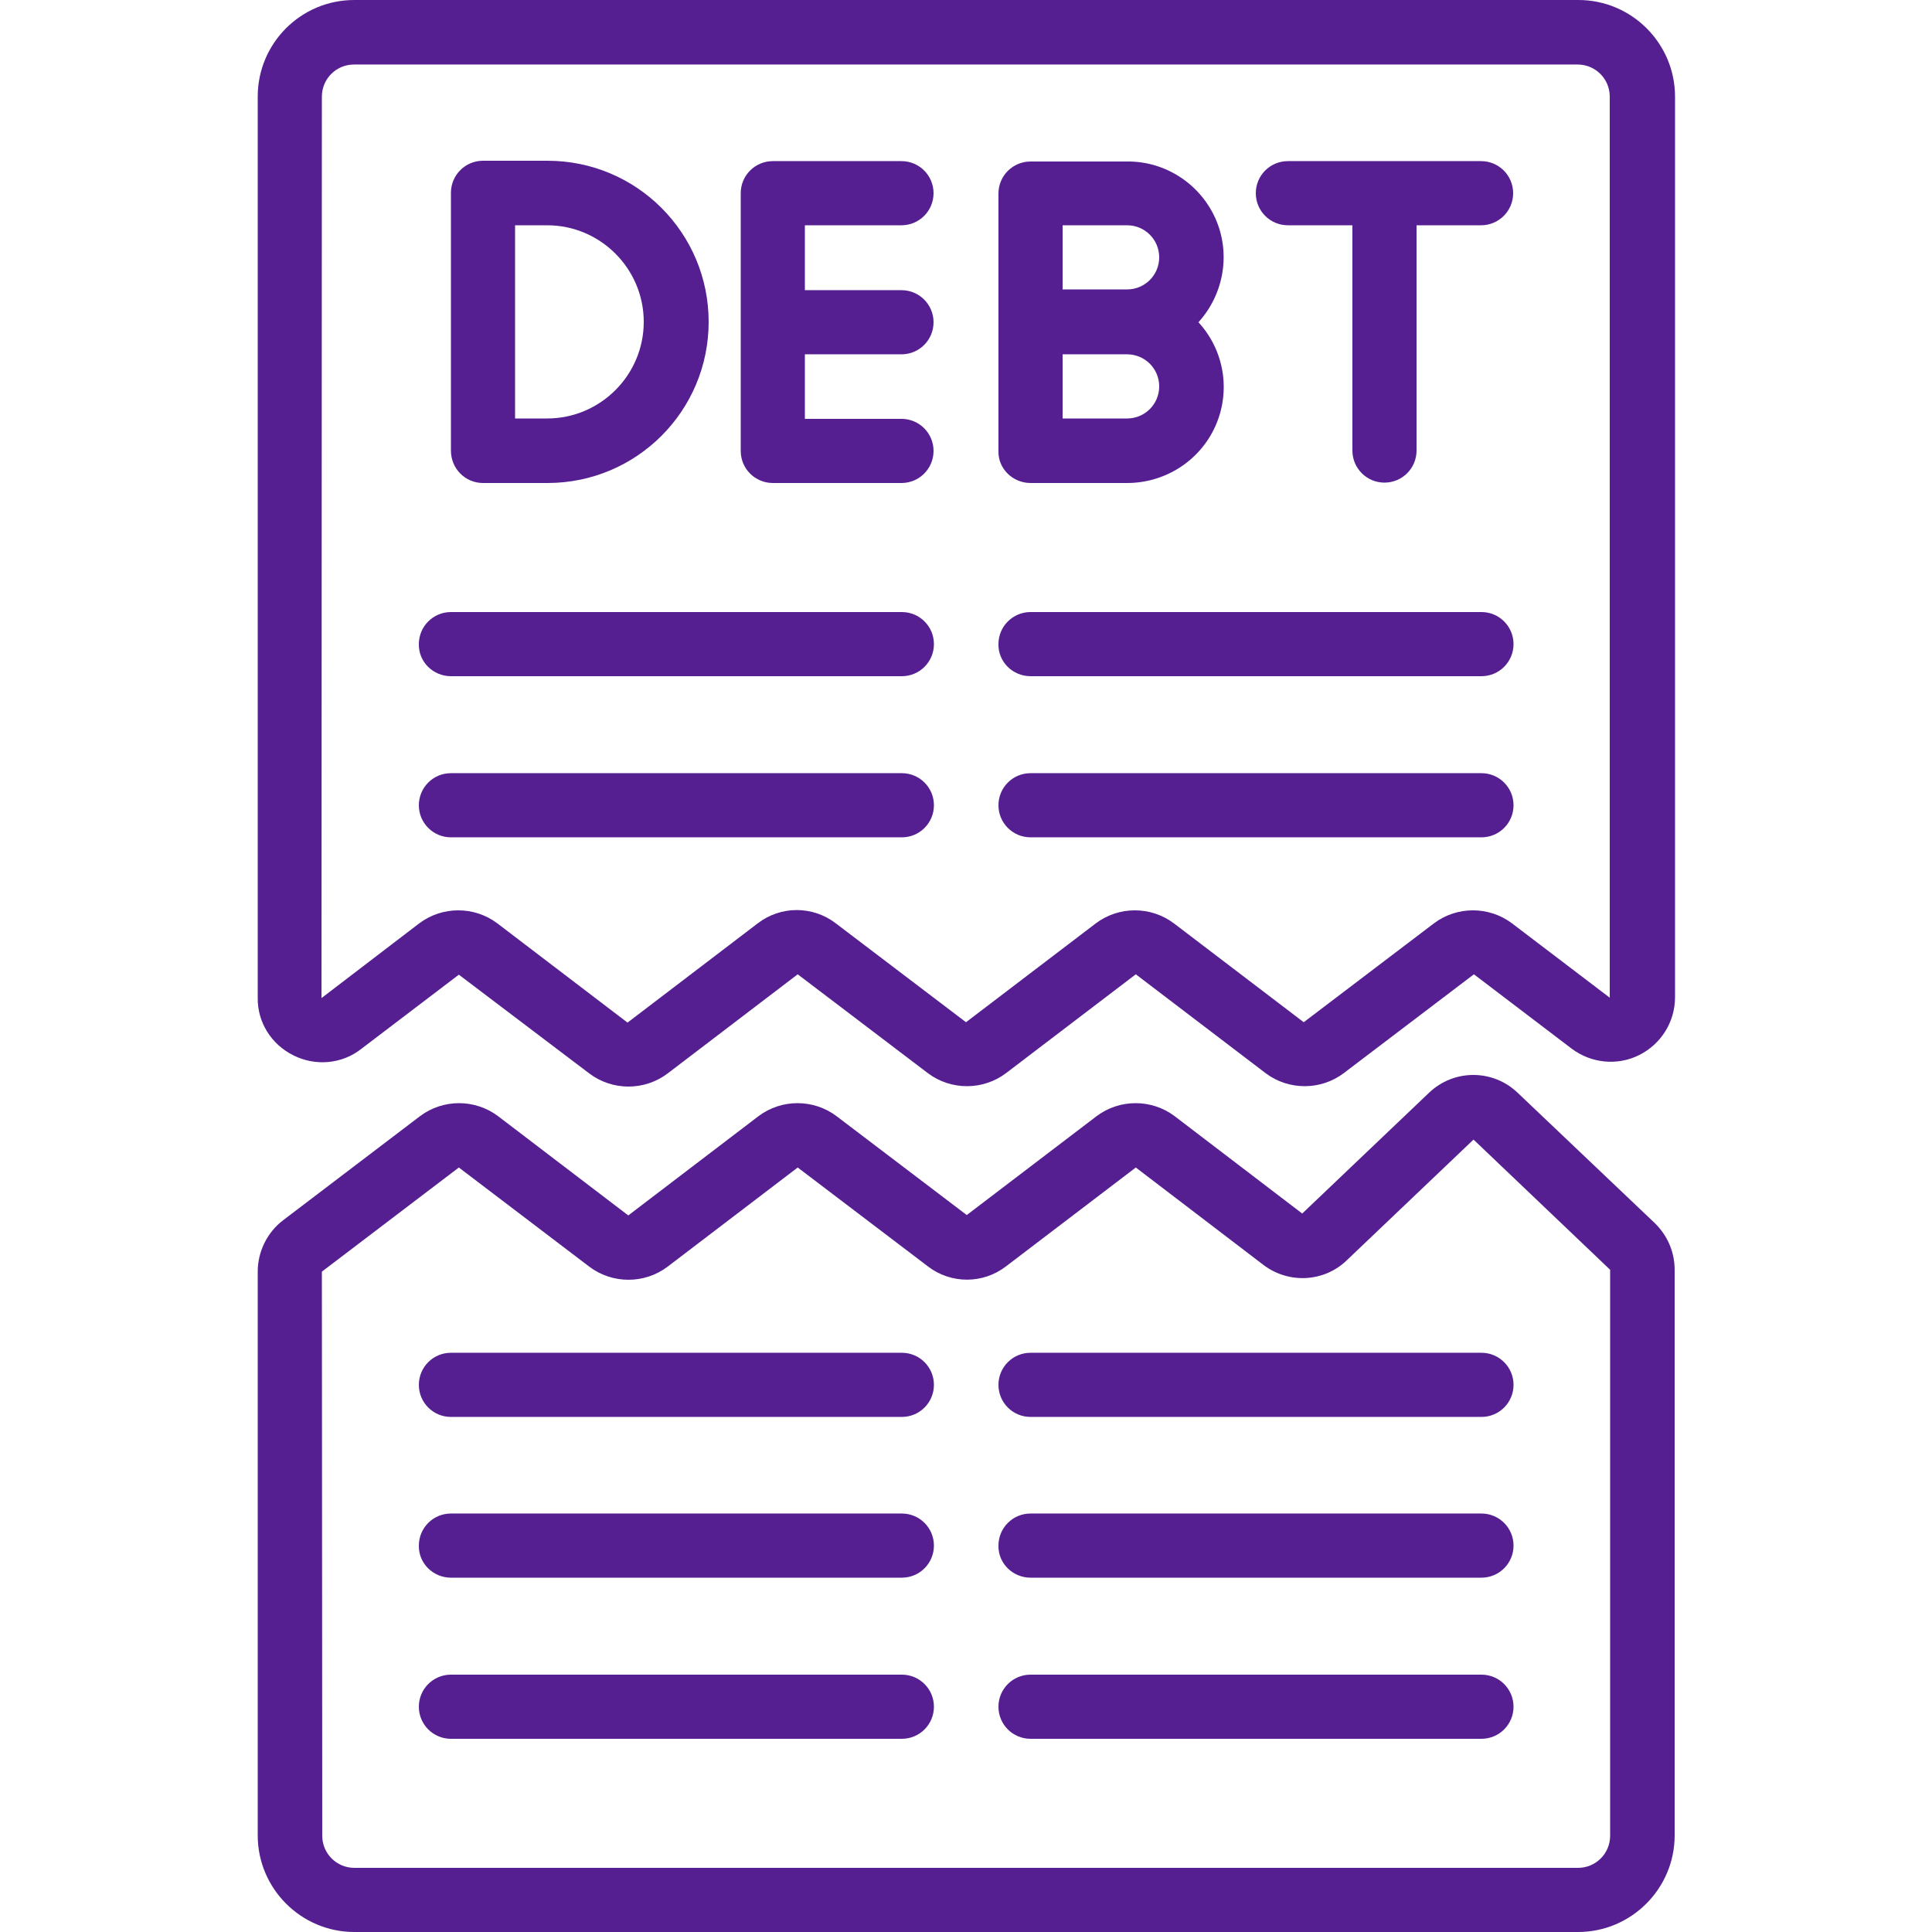
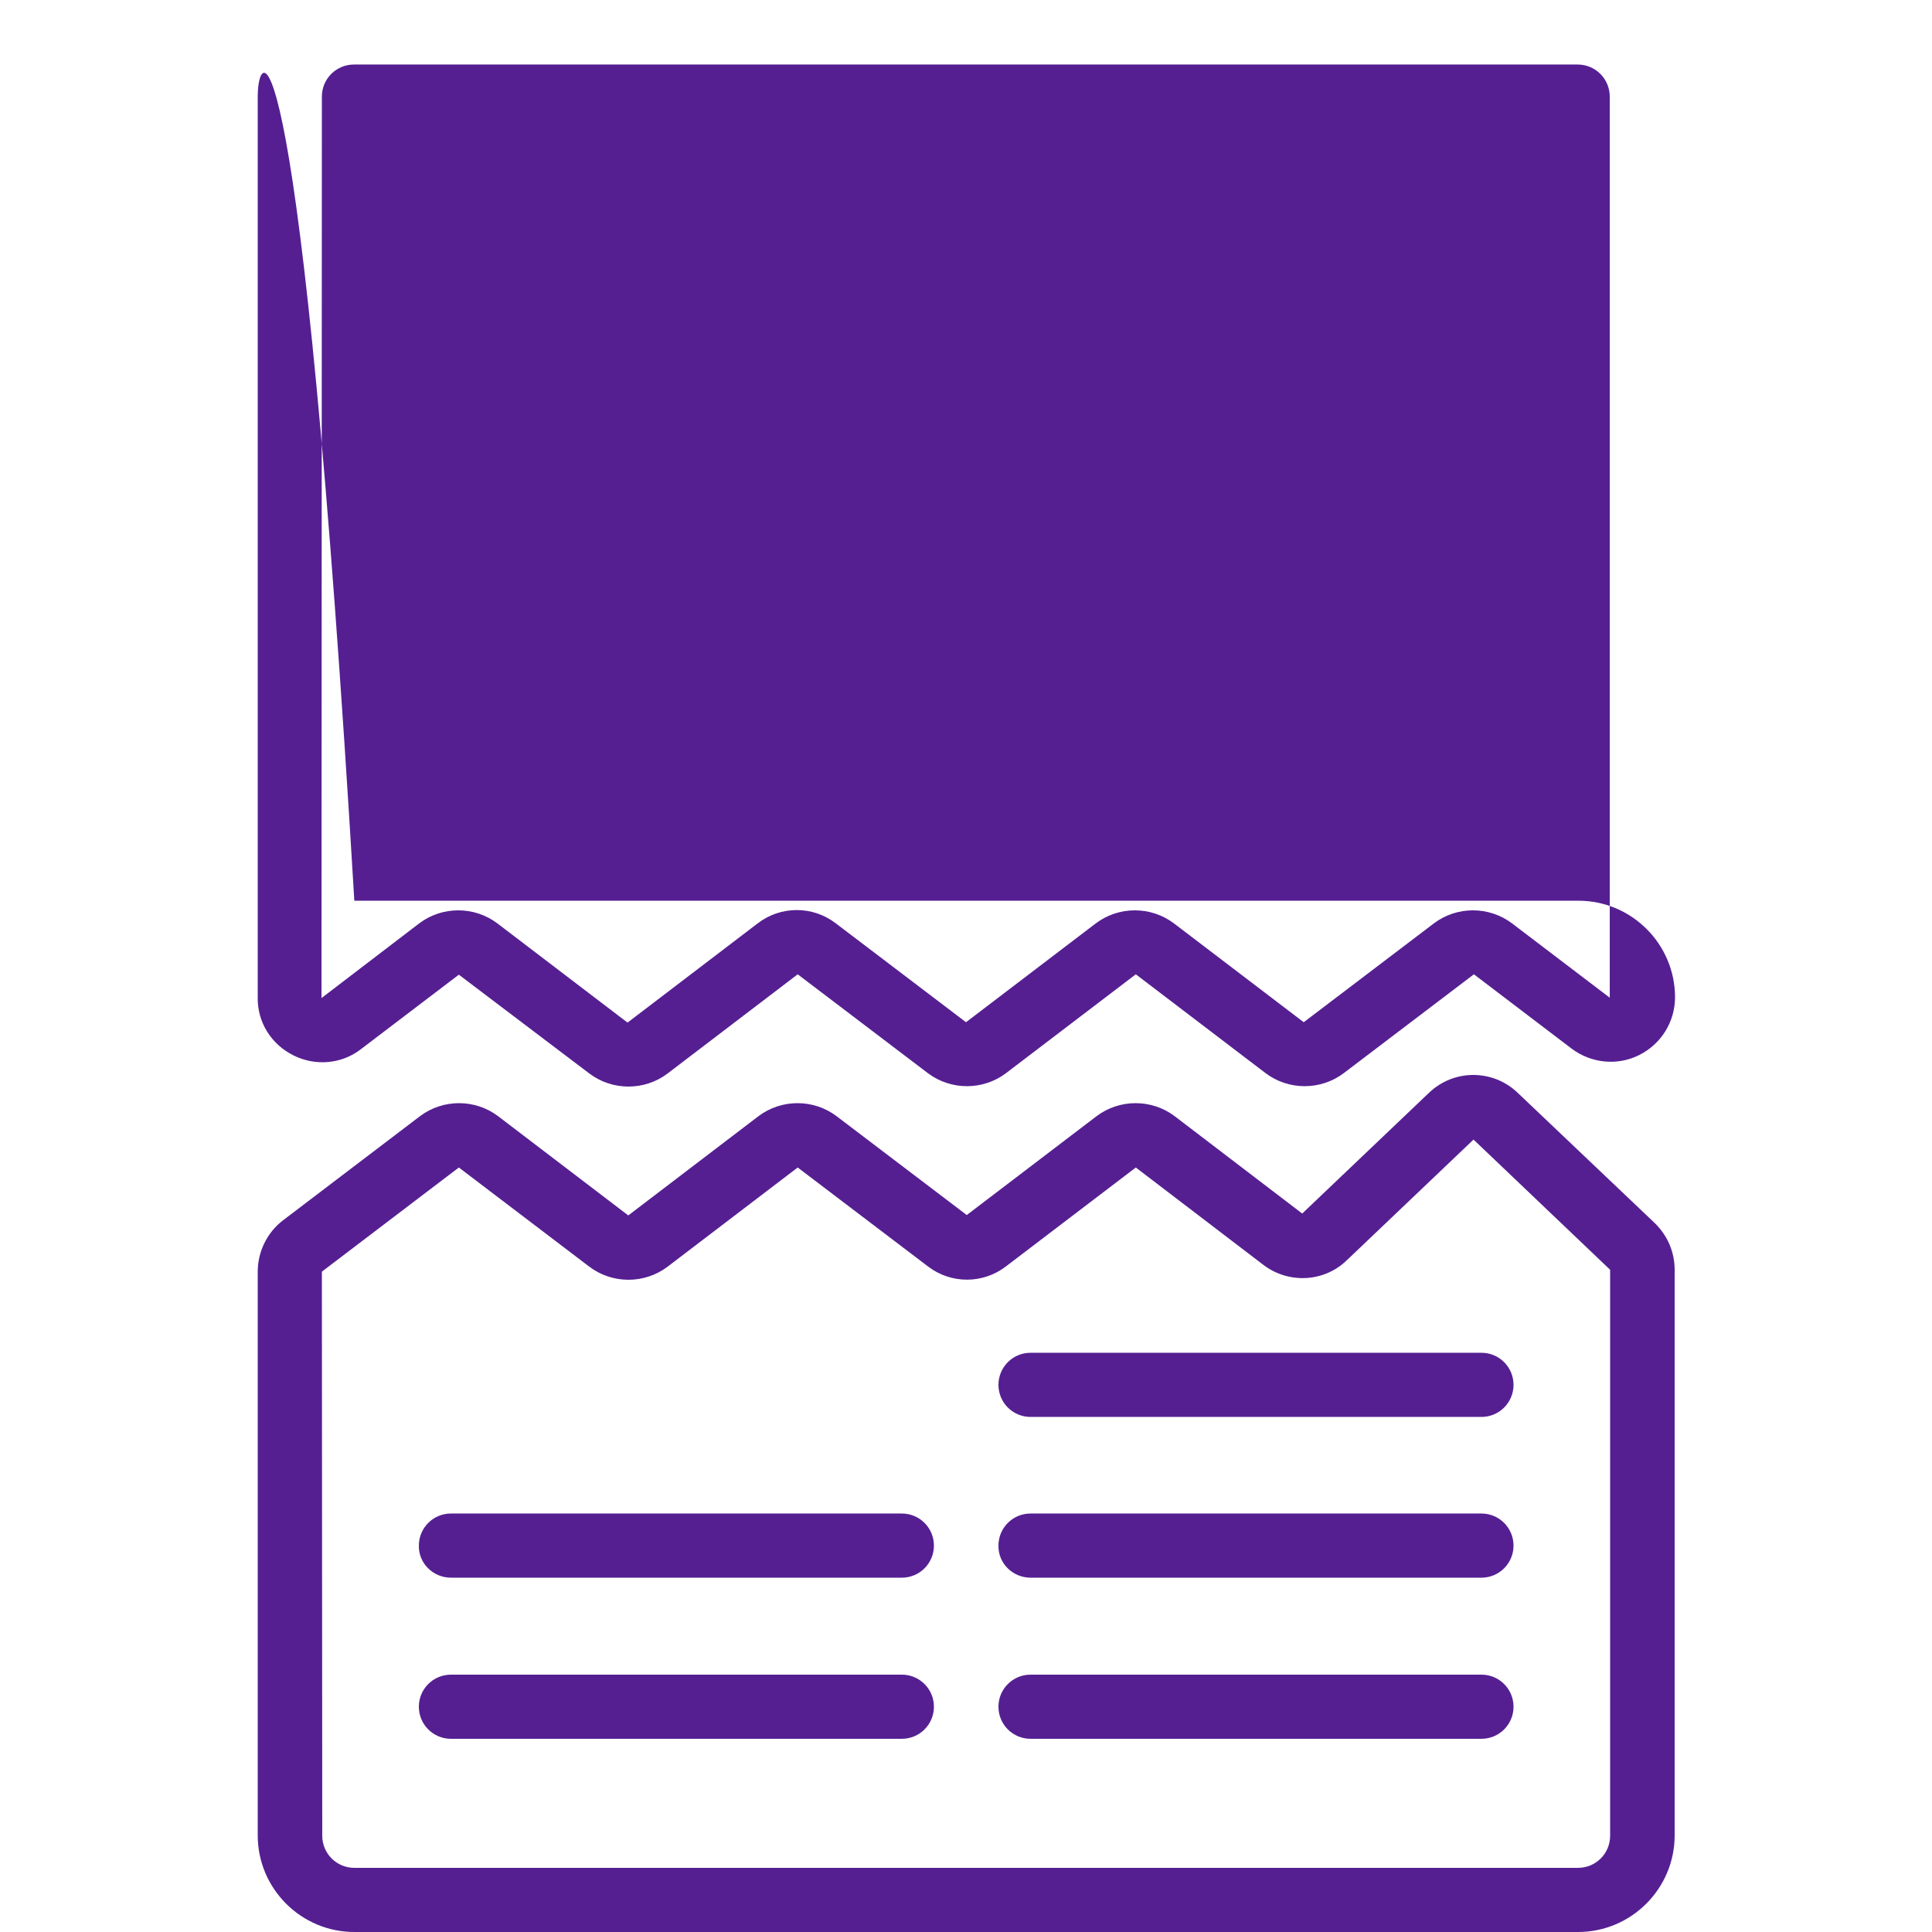
<svg xmlns="http://www.w3.org/2000/svg" version="1.1" id="Capa_1" x="0px" y="0px" viewBox="0 0 512 512" style="enable-background:new 0 0 512 512;" xml:space="preserve">
  <style type="text/css">
	.st0{fill:#551F92;}
</style>
  <g>
    <g id="Page-1_6_">
      <g id="_x30_42---Debt-File">
        <path id="Shape_66_" class="st0" d="M128,128h17.1c23.6,0,42.7-19.1,42.7-42.7s-19.1-42.7-42.7-42.7H128c-4.7,0-8.5,3.8-8.5,8.5     v68.3C119.5,124.2,123.3,128,128,128L128,128z M136.5,59.7h8.5c14.1,0,25.6,11.5,25.6,25.6s-11.5,25.6-25.6,25.6h-8.5V59.7z" />
        <path id="Shape_65_" class="st0" d="M204.8,128h34.1c4.7,0,8.5-3.8,8.5-8.5c0-4.7-3.8-8.5-8.5-8.5h-25.6V93.9h25.6     c4.7,0,8.5-3.8,8.5-8.5s-3.8-8.5-8.5-8.5h-25.6V59.7h25.6c4.7,0,8.5-3.8,8.5-8.5s-3.8-8.5-8.5-8.5h-34.1c-4.7,0-8.5,3.8-8.5,8.5     v68.3C196.3,124.2,200.1,128,204.8,128L204.8,128z" />
-         <path id="Shape_64_" class="st0" d="M273.1,128h25.6c10.1,0,19.3-5.9,23.4-15.1s2.4-20-4.5-27.5c6.8-7.5,8.6-18.3,4.5-27.5     c-4.1-9.2-13.3-15.2-23.4-15.1h-25.6c-4.7,0-8.5,3.8-8.5,8.5v68.3C264.5,124.2,268.4,128,273.1,128z M298.7,110.9h-17.1V93.9     h17.1c4.7,0,8.5,3.8,8.5,8.5C307.2,107.1,303.4,110.9,298.7,110.9z M281.6,59.7h17.1c4.7,0,8.5,3.8,8.5,8.5     c0,4.7-3.8,8.5-8.5,8.5h-17.1V59.7z" />
        <path id="Shape_63_" class="st0" d="M341.3,59.7h17.1v59.7c0,4.7,3.8,8.5,8.5,8.5s8.5-3.8,8.5-8.5V59.7h17.1     c4.7,0,8.5-3.8,8.5-8.5s-3.8-8.5-8.5-8.5h-51.2c-4.7,0-8.5,3.8-8.5,8.5S336.6,59.7,341.3,59.7L341.3,59.7z" />
        <path id="Shape_62_" class="st0" d="M68.3,486.4c0,14.1,11.5,25.6,25.6,25.6h324.3c14.1,0,25.6-11.5,25.6-25.6V336.5     c0-4.7-1.9-9.1-5.3-12.4l-36.3-34.5c-6.6-6.3-16.9-6.3-23.5,0l-33.6,32l-33.8-25.8c-6.1-4.6-14.6-4.6-20.7,0l-34.4,26.2     l-34.5-26.2c-6.1-4.6-14.6-4.6-20.7,0l-34.5,26.3l-34.5-26.3c-6.1-4.6-14.6-4.6-20.7,0L75,323.4c-4.2,3.2-6.7,8.3-6.7,13.6     L68.3,486.4L68.3,486.4z M85.3,337l36.3-27.6l34.6,26.3c6.1,4.6,14.6,4.6,20.7,0l34.5-26.3l34.5,26.2c6.1,4.7,14.6,4.7,20.7,0     l34.4-26.2l33.8,25.8c6.7,5.1,16.1,4.6,22.1-1.2l33.6-32l36.2,34.5v150c0,4.7-3.8,8.5-8.5,8.5H93.9c-4.7,0-8.5-3.8-8.5-8.5     L85.3,337L85.3,337z" />
-         <path id="Shape_61_" class="st0" d="M77.8,279.7c5.8,2.9,12.8,2.3,17.9-1.7l25.9-19.7l34.6,26.2c6.1,4.6,14.6,4.6,20.7,0     l34.5-26.3l34.5,26.2c6.1,4.6,14.6,4.6,20.7,0l34.4-26.2l34.4,26.2c6.1,4.6,14.6,4.6,20.7,0l34.5-26.2l25.9,19.7     c5.2,3.9,12.1,4.6,17.9,1.7c5.8-2.9,9.5-8.8,9.5-15.3V25.6c0-14.1-11.5-25.6-25.6-25.6H93.9C79.7,0,68.3,11.5,68.3,25.6v238.8     C68.2,270.9,71.9,276.8,77.8,279.7z M85.3,25.6c0-4.7,3.8-8.5,8.5-8.5h324.3c4.7,0,8.5,3.8,8.5,8.5v238.8l-25.9-19.7     c-6.1-4.6-14.6-4.6-20.7,0l-34.5,26.2l-34.4-26.2c-6.1-4.6-14.6-4.6-20.7,0l-34.4,26.2l-34.5-26.2c-6.1-4.7-14.6-4.7-20.7,0     l-34.5,26.3l-34.5-26.3c-6.1-4.6-14.6-4.6-20.7,0l-25.9,19.8L85.3,25.6L85.3,25.6z" />
+         <path id="Shape_61_" class="st0" d="M77.8,279.7c5.8,2.9,12.8,2.3,17.9-1.7l25.9-19.7l34.6,26.2c6.1,4.6,14.6,4.6,20.7,0     l34.5-26.3l34.5,26.2c6.1,4.6,14.6,4.6,20.7,0l34.4-26.2l34.4,26.2c6.1,4.6,14.6,4.6,20.7,0l34.5-26.2l25.9,19.7     c5.2,3.9,12.1,4.6,17.9,1.7c5.8-2.9,9.5-8.8,9.5-15.3c0-14.1-11.5-25.6-25.6-25.6H93.9C79.7,0,68.3,11.5,68.3,25.6v238.8     C68.2,270.9,71.9,276.8,77.8,279.7z M85.3,25.6c0-4.7,3.8-8.5,8.5-8.5h324.3c4.7,0,8.5,3.8,8.5,8.5v238.8l-25.9-19.7     c-6.1-4.6-14.6-4.6-20.7,0l-34.5,26.2l-34.4-26.2c-6.1-4.6-14.6-4.6-20.7,0l-34.4,26.2l-34.5-26.2c-6.1-4.7-14.6-4.7-20.7,0     l-34.5,26.3l-34.5-26.3c-6.1-4.6-14.6-4.6-20.7,0l-25.9,19.8L85.3,25.6L85.3,25.6z" />
        <path id="Shape_60_" class="st0" d="M119.5,179.2h119.5c4.7,0,8.5-3.8,8.5-8.5c0-4.7-3.8-8.5-8.5-8.5H119.5     c-4.7,0-8.5,3.8-8.5,8.5C110.9,175.4,114.8,179.2,119.5,179.2z" />
        <path id="Shape_59_" class="st0" d="M119.5,221.9h119.5c4.7,0,8.5-3.8,8.5-8.5s-3.8-8.5-8.5-8.5H119.5c-4.7,0-8.5,3.8-8.5,8.5     S114.8,221.9,119.5,221.9z" />
-         <path id="Shape_58_" class="st0" d="M119.5,375.5h119.5c4.7,0,8.5-3.8,8.5-8.5s-3.8-8.5-8.5-8.5H119.5c-4.7,0-8.5,3.8-8.5,8.5     S114.8,375.5,119.5,375.5z" />
        <path id="Shape_57_" class="st0" d="M119.5,418.1h119.5c4.7,0,8.5-3.8,8.5-8.5c0-4.7-3.8-8.5-8.5-8.5H119.5     c-4.7,0-8.5,3.8-8.5,8.5C110.9,414.3,114.8,418.1,119.5,418.1z" />
        <path id="Shape_56_" class="st0" d="M119.5,460.8h119.5c4.7,0,8.5-3.8,8.5-8.5s-3.8-8.5-8.5-8.5H119.5c-4.7,0-8.5,3.8-8.5,8.5     S114.8,460.8,119.5,460.8z" />
        <path id="Shape_55_" class="st0" d="M273.1,179.2h119.5c4.7,0,8.5-3.8,8.5-8.5c0-4.7-3.8-8.5-8.5-8.5H273.1     c-4.7,0-8.5,3.8-8.5,8.5C264.5,175.4,268.4,179.2,273.1,179.2z" />
        <path id="Shape_54_" class="st0" d="M273.1,221.9h119.5c4.7,0,8.5-3.8,8.5-8.5s-3.8-8.5-8.5-8.5H273.1c-4.7,0-8.5,3.8-8.5,8.5     S268.4,221.9,273.1,221.9z" />
        <path id="Shape_53_" class="st0" d="M273.1,375.5h119.5c4.7,0,8.5-3.8,8.5-8.5s-3.8-8.5-8.5-8.5H273.1c-4.7,0-8.5,3.8-8.5,8.5     S268.4,375.5,273.1,375.5z" />
        <path id="Shape_52_" class="st0" d="M273.1,418.1h119.5c4.7,0,8.5-3.8,8.5-8.5c0-4.7-3.8-8.5-8.5-8.5H273.1     c-4.7,0-8.5,3.8-8.5,8.5C264.5,414.3,268.4,418.1,273.1,418.1z" />
        <path id="Shape_51_" class="st0" d="M273.1,460.8h119.5c4.7,0,8.5-3.8,8.5-8.5s-3.8-8.5-8.5-8.5H273.1c-4.7,0-8.5,3.8-8.5,8.5     S268.4,460.8,273.1,460.8z" />
      </g>
    </g>
  </g>
</svg>